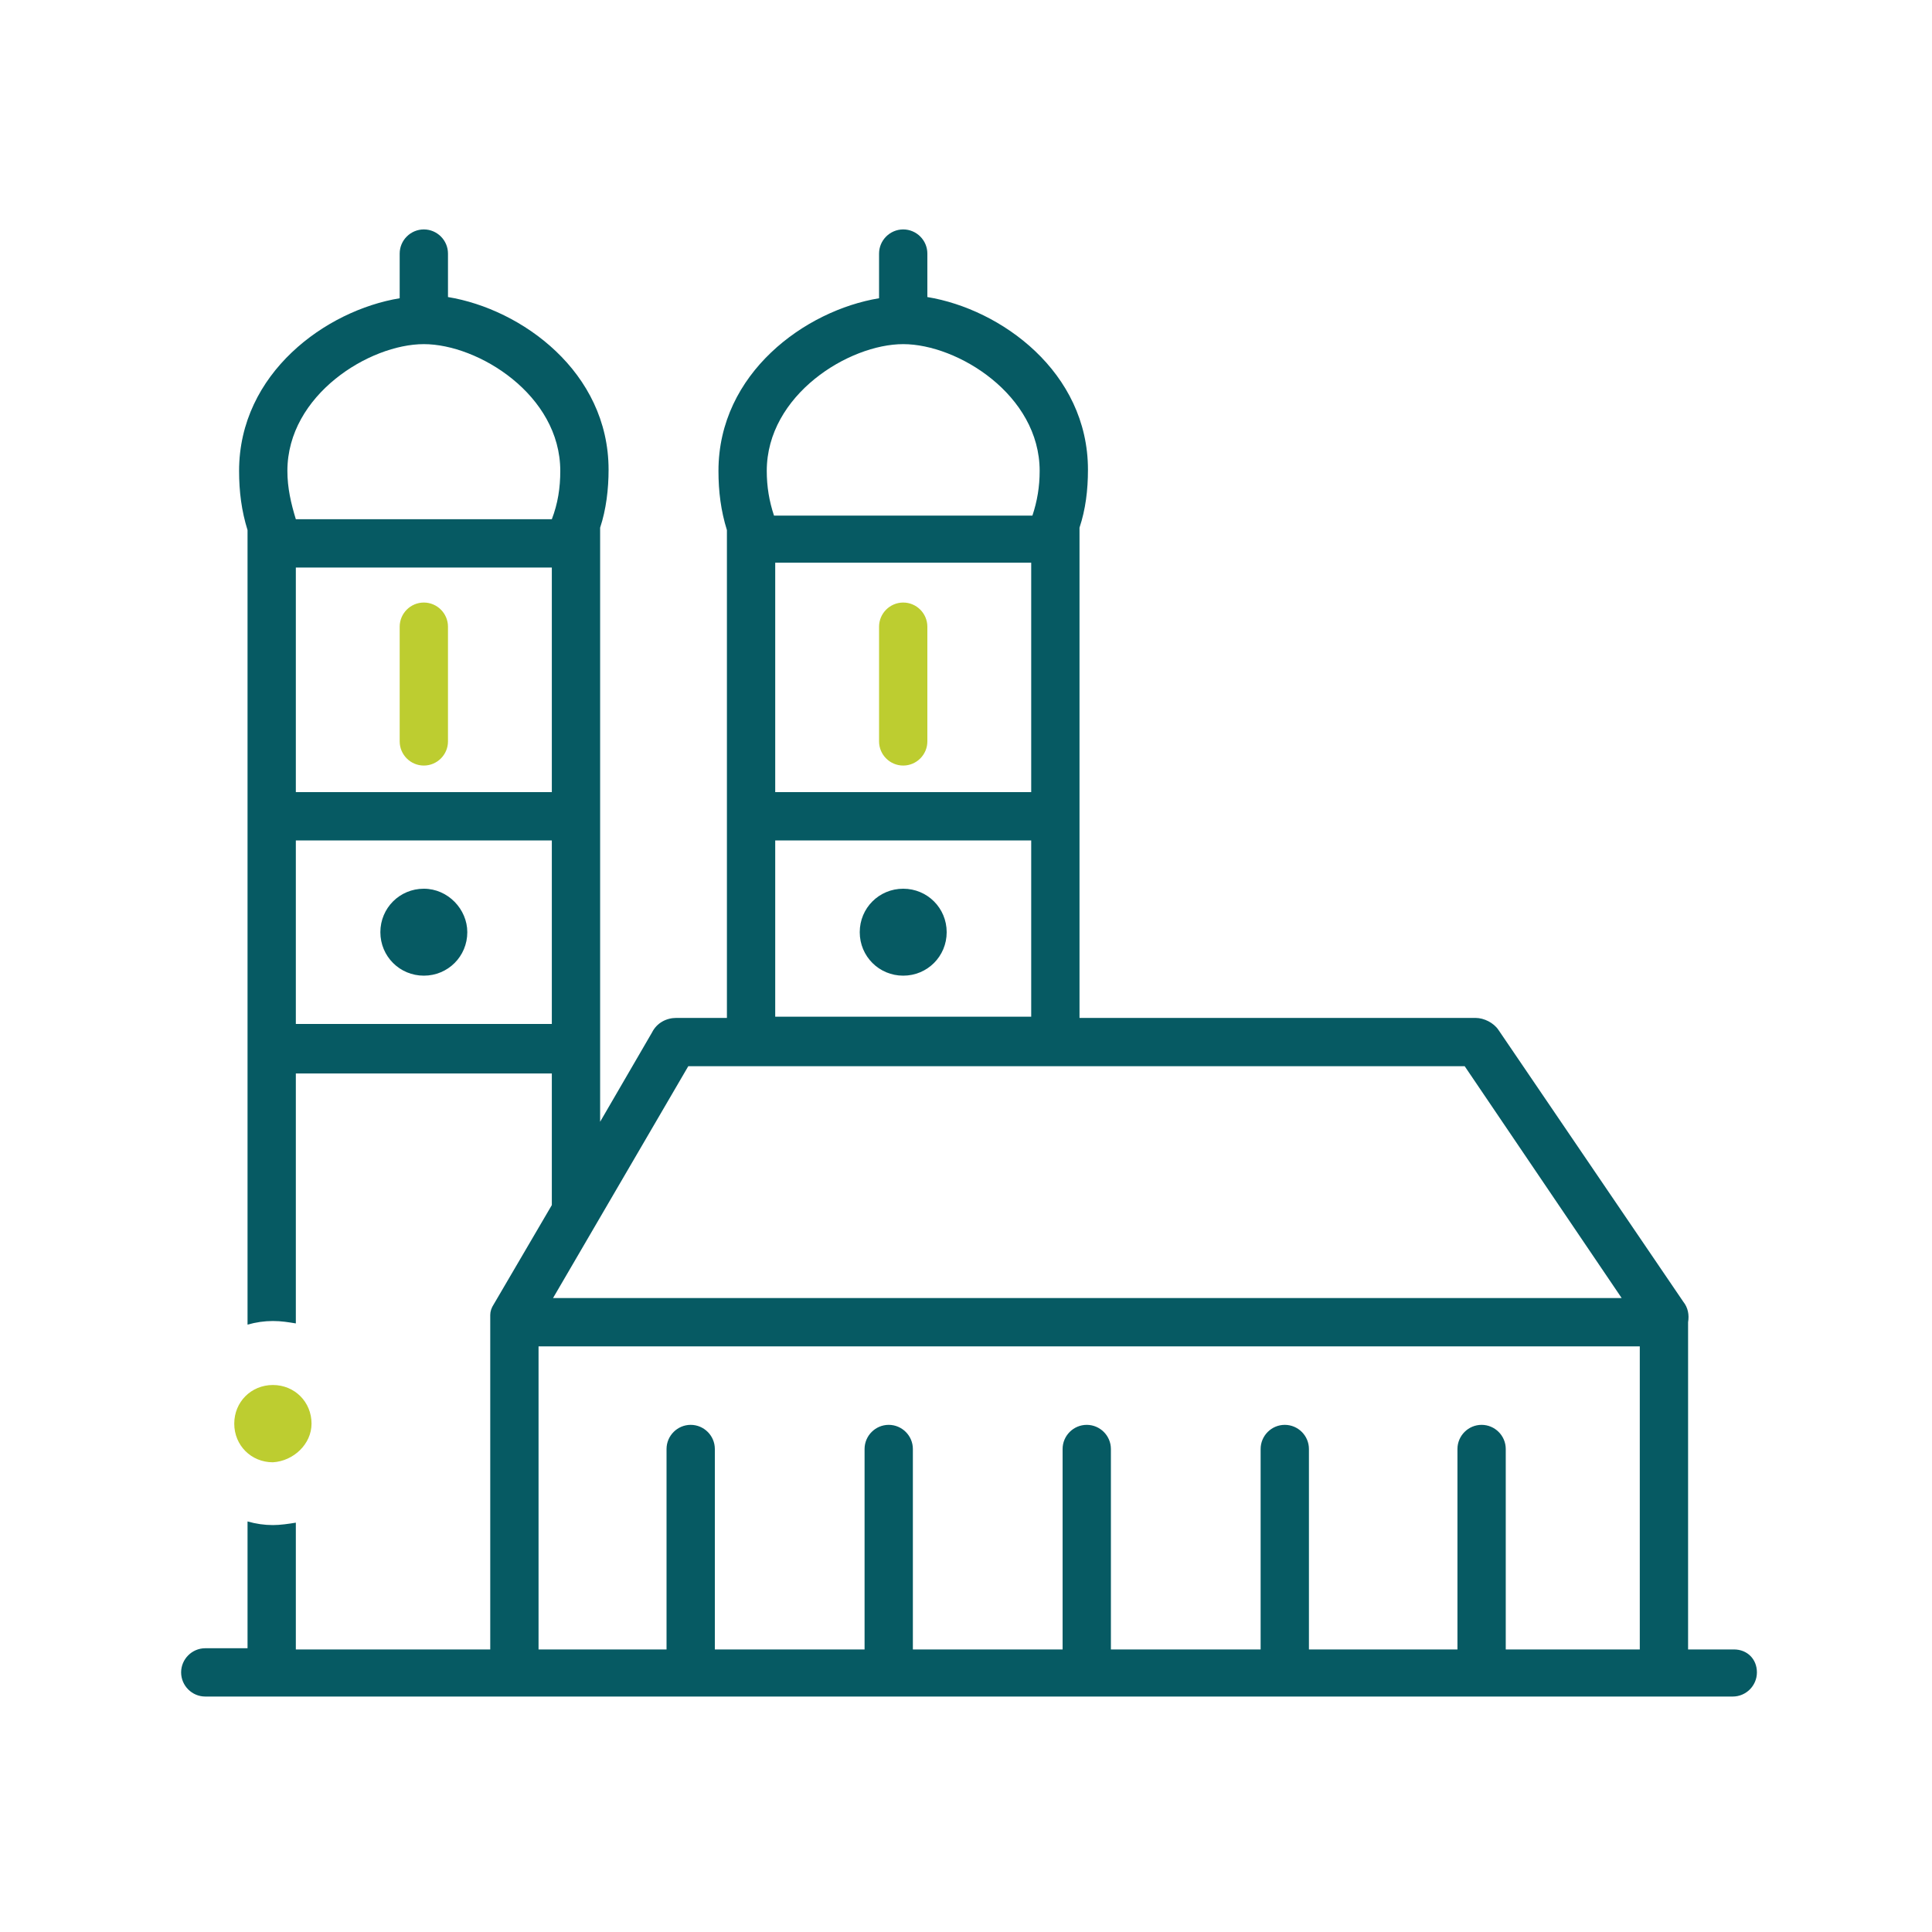
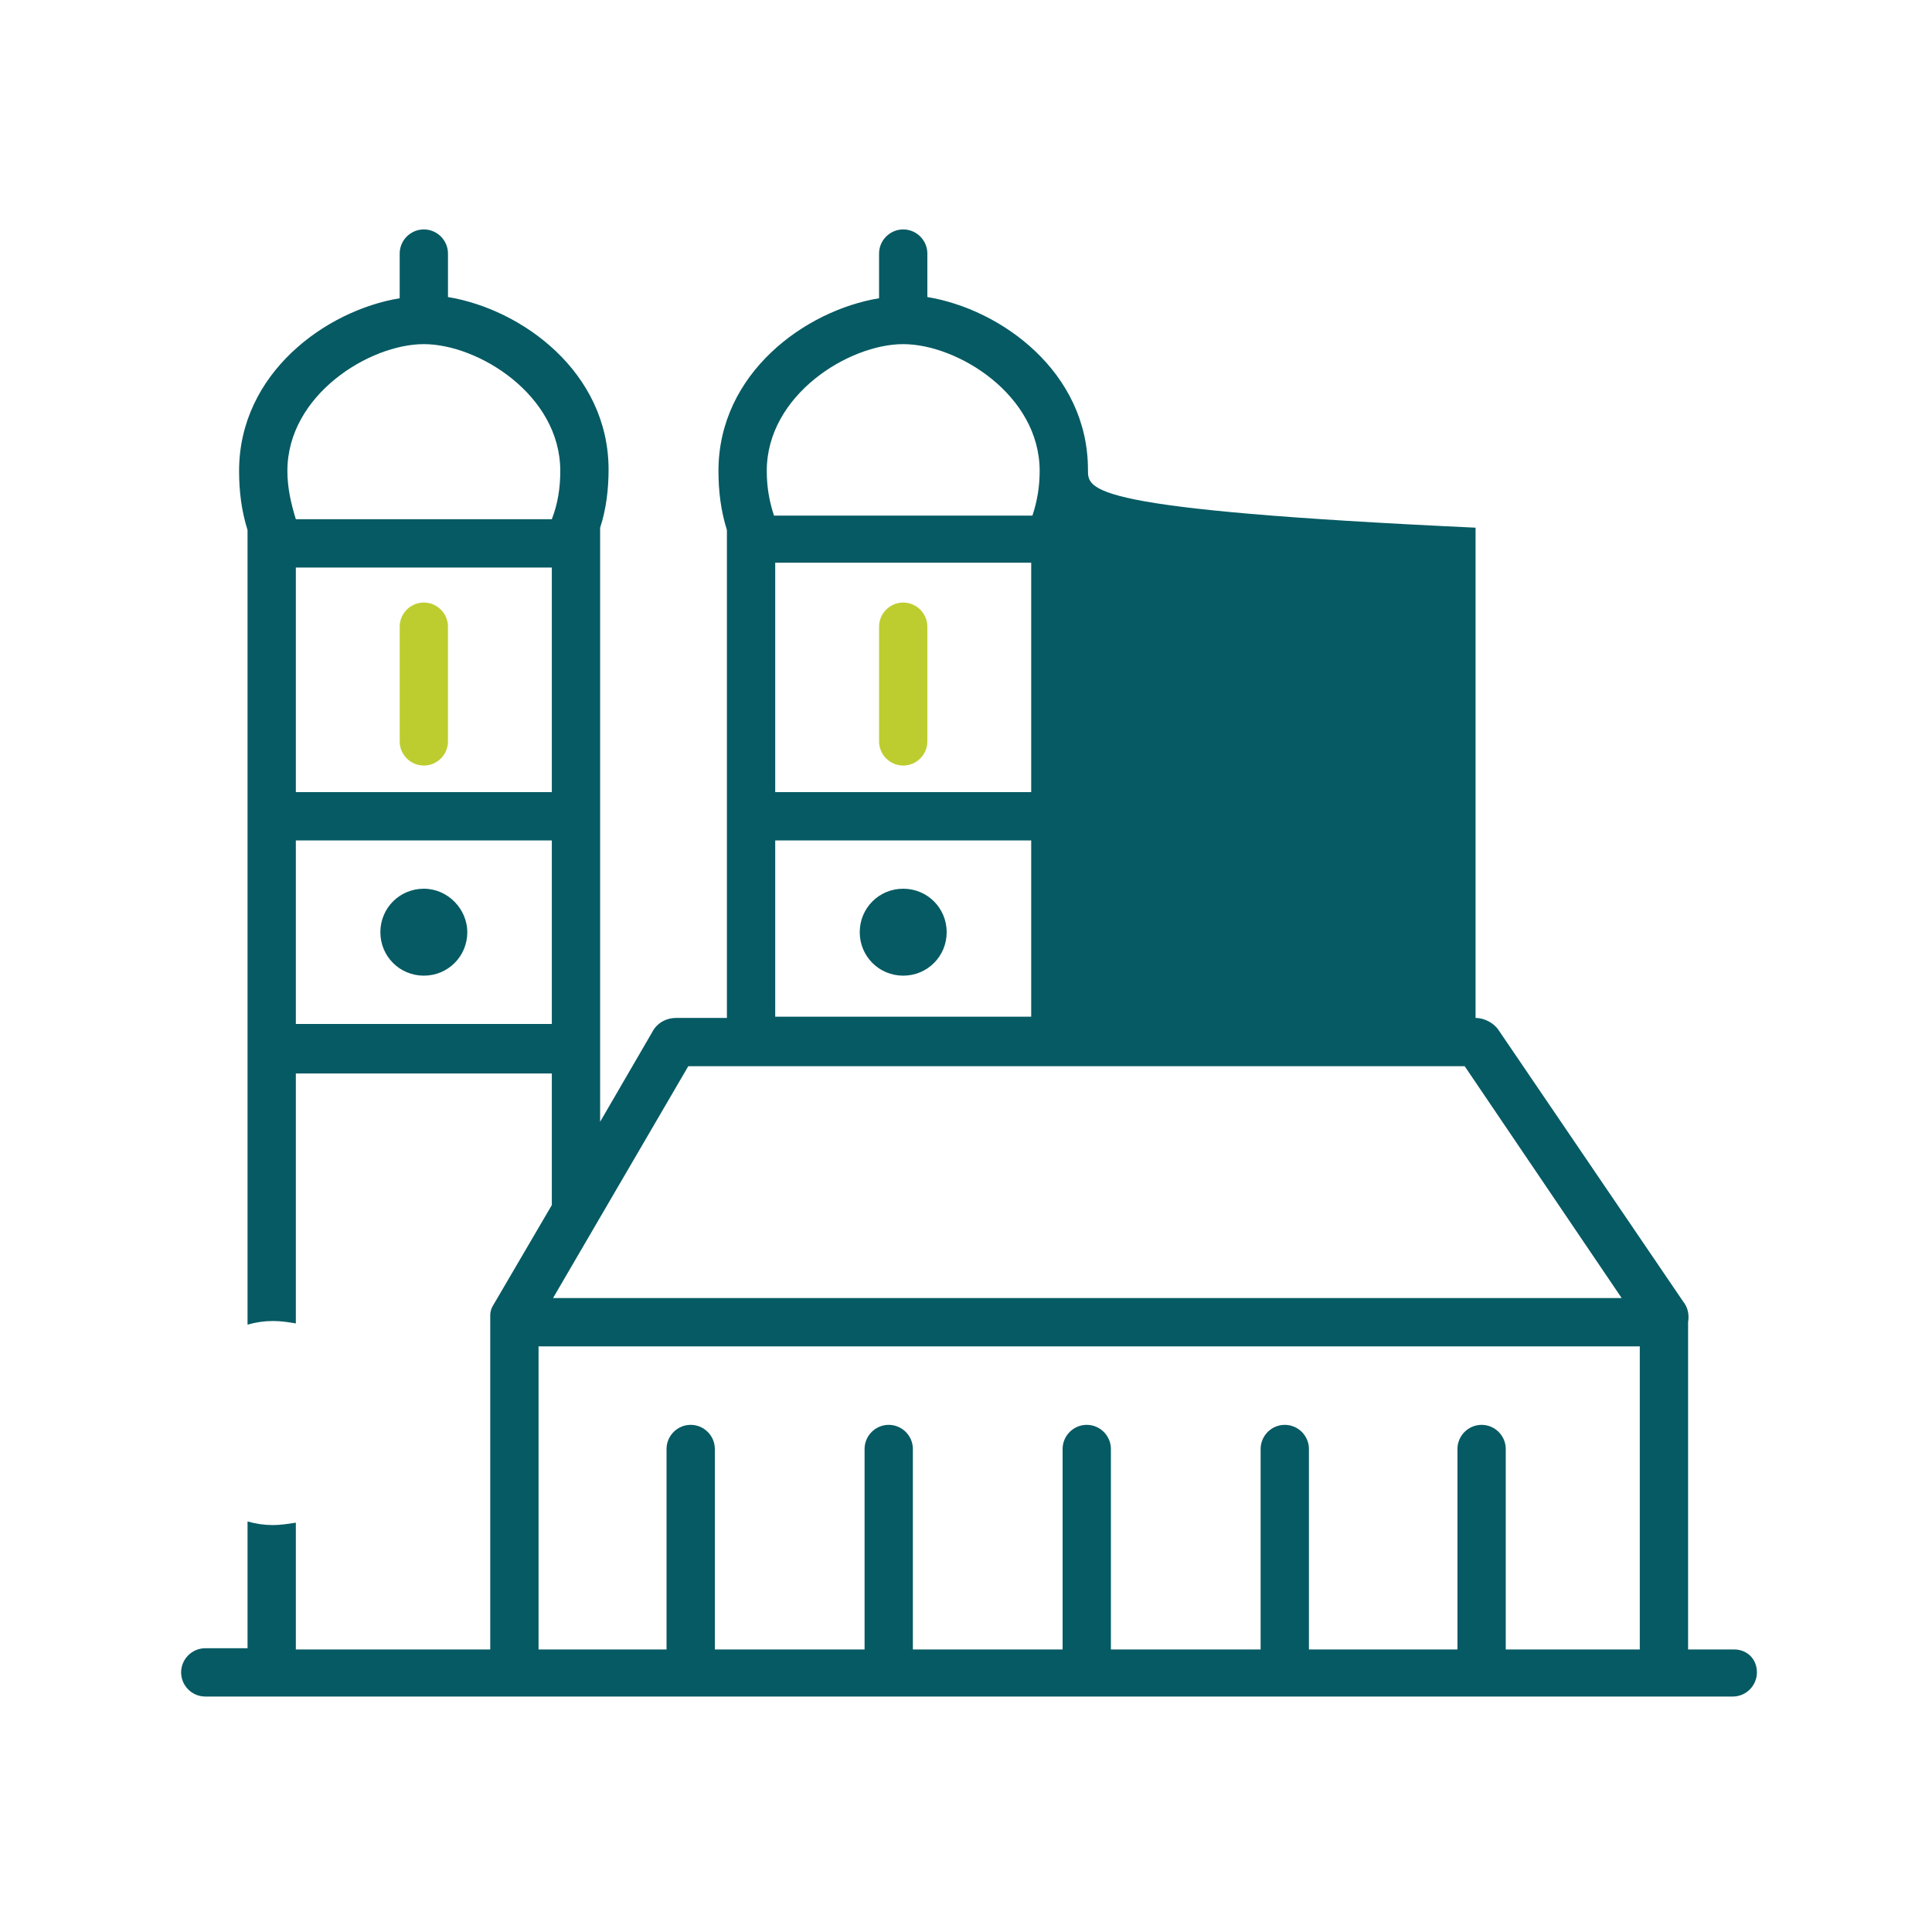
<svg xmlns="http://www.w3.org/2000/svg" width="160" height="160" viewBox="0 0 160 160" fill="none">
  <path d="M35.1 63.4C36.2 63.4 37.1 62.5 37.1 61.4V51.9C37.1 50.8 36.2 49.9 35.1 49.9C34 49.9 33.1 50.8 33.1 51.9V61.4C33.1 62.5 34 63.4 35.1 63.4Z" fill="#BDCD30" />
  <path d="M74.8 49.9C73.7 49.9 72.8 50.8 72.8 51.9V61.4C72.8 62.5 73.7 63.4 74.8 63.4C75.9 63.4 76.8 62.5 76.8 61.4V51.9C76.8 50.8 75.9 49.9 74.8 49.9Z" fill="#BDCD30" />
  <path d="M35.1 73.6C33.1 73.6 31.5 75.2 31.5 77.2C31.5 79.2 33.1 80.8 35.1 80.8C37.1 80.8 38.7 79.2 38.7 77.2C38.7 75.3 37.1 73.6 35.1 73.6Z" fill="#065A63" />
  <path d="M74.8 80.8C76.8 80.8 78.4 79.2 78.4 77.2C78.4 75.2 76.8 73.6 74.8 73.6C72.8 73.6 71.2 75.2 71.2 77.2C71.2 79.2 72.8 80.8 74.8 80.8Z" fill="#065A63" />
-   <path d="M143.6 136.6H139.8V109.5C139.9 108.9 139.8 108.3 139.4 107.8L124.1 85.3C123.7 84.7 122.9 84.3 122.2 84.3H89.4V43.7C89.9 42.2 90.1 40.6 90.1 38.9C90.1 30.8 82.9 25.6 76.8 24.6V21C76.8 19.9 75.9 19 74.8 19C73.7 19 72.8 19.9 72.8 21V24.7C66.7 25.7 59.5 30.9 59.5 39C59.5 40.7 59.7 42.3 60.2 43.9V84.3H56C55.2 84.3 54.4 84.7 54 85.5L49.7 92.9V43.7C50.2 42.2 50.4 40.5 50.4 38.9C50.4 30.8 43.2 25.6 37.1 24.6V21C37.1 19.9 36.2 19 35.1 19C34 19 33.1 19.9 33.1 21V24.7C27 25.7 19.8 30.9 19.8 39C19.8 40.7 20 42.3 20.5 43.9V109.7C21.2 109.5 21.9 109.4 22.6 109.4C23.3 109.4 23.9 109.5 24.5 109.6V88.9H45.7V99.8L40.9 108C40.7 108.3 40.6 108.6 40.6 108.9V136.6H24.5V126.1C23.9 126.2 23.2 126.3 22.6 126.3C21.9 126.3 21.2 126.2 20.5 126V136.5H17C15.9 136.5 15 137.4 15 138.5C15 139.6 15.9 140.5 17 140.5H20.5H40.6H47.7H139.7H143.5C144.6 140.5 145.5 139.6 145.5 138.5C145.5 137.4 144.7 136.6 143.6 136.6ZM74.8 28.5C79.3 28.5 86.1 32.7 86.1 39C86.1 40.3 85.9 41.5 85.5 42.7H64.1C63.7 41.5 63.5 40.3 63.5 39C63.5 32.7 70.3 28.5 74.8 28.5ZM64.2 65.6V46.6H85.4V65.6H64.2ZM85.4 69.6V84.2H64.2V69.6H85.4ZM57 88.3H60.3H89.5H121.3L134.3 107.5H45.8L57 88.3ZM24.5 43C24.1 41.7 23.8 40.4 23.8 39C23.8 32.7 30.6 28.5 35.1 28.5C39.6 28.5 46.4 32.7 46.4 39C46.4 40.4 46.2 41.7 45.7 43H24.5ZM45.7 47V65.6H24.5V47H45.7ZM24.5 84.9V69.6H45.7V84.8H24.5V84.9ZM135.7 136.6H124.7V120C124.7 118.9 123.8 118 122.7 118C121.6 118 120.7 118.9 120.7 120V136.6H108.4V120C108.4 118.9 107.5 118 106.4 118C105.3 118 104.4 118.9 104.4 120V136.6H92V120C92 118.9 91.1 118 90 118C88.9 118 88 118.9 88 120V136.6H75.6V120C75.6 118.9 74.7 118 73.6 118C72.5 118 71.6 118.9 71.6 120V136.6H59.2V120C59.2 118.9 58.3 118 57.2 118C56.1 118 55.2 118.9 55.2 120V136.6H47.7H44.6V111.5H135.8V136.6H135.7Z" fill="#065A63" />
-   <path d="M25.8 117.9C25.8 116.1 24.4 114.7 22.6 114.7C20.8 114.7 19.4 116.1 19.4 117.9C19.4 119.7 20.8 121.1 22.6 121.1C24.3 121 25.8 119.6 25.8 117.9Z" fill="#BDCD30" />
+   <path d="M143.6 136.6H139.8V109.5C139.9 108.9 139.8 108.3 139.4 107.8L124.1 85.3C123.7 84.7 122.9 84.3 122.2 84.3V43.7C89.9 42.2 90.1 40.6 90.1 38.9C90.1 30.8 82.9 25.6 76.8 24.6V21C76.8 19.9 75.9 19 74.8 19C73.7 19 72.8 19.9 72.8 21V24.7C66.7 25.7 59.5 30.9 59.5 39C59.5 40.7 59.7 42.3 60.2 43.9V84.3H56C55.2 84.3 54.4 84.7 54 85.5L49.7 92.9V43.7C50.2 42.2 50.4 40.5 50.4 38.9C50.4 30.8 43.2 25.6 37.1 24.6V21C37.1 19.9 36.2 19 35.1 19C34 19 33.1 19.9 33.1 21V24.7C27 25.7 19.8 30.9 19.8 39C19.8 40.7 20 42.3 20.5 43.9V109.7C21.2 109.5 21.9 109.4 22.6 109.4C23.3 109.4 23.9 109.5 24.5 109.6V88.9H45.7V99.8L40.9 108C40.7 108.3 40.6 108.6 40.6 108.9V136.6H24.5V126.1C23.9 126.2 23.2 126.3 22.6 126.3C21.9 126.3 21.2 126.2 20.5 126V136.5H17C15.9 136.5 15 137.4 15 138.5C15 139.6 15.9 140.5 17 140.5H20.5H40.6H47.7H139.7H143.5C144.6 140.5 145.5 139.6 145.5 138.5C145.5 137.4 144.7 136.6 143.6 136.6ZM74.8 28.5C79.3 28.5 86.1 32.7 86.1 39C86.1 40.3 85.9 41.5 85.5 42.7H64.1C63.7 41.5 63.5 40.3 63.5 39C63.5 32.7 70.3 28.5 74.8 28.5ZM64.2 65.6V46.6H85.4V65.6H64.2ZM85.4 69.6V84.2H64.2V69.6H85.4ZM57 88.3H60.3H89.5H121.3L134.3 107.5H45.8L57 88.3ZM24.5 43C24.1 41.7 23.8 40.4 23.8 39C23.8 32.7 30.6 28.5 35.1 28.5C39.6 28.5 46.4 32.7 46.4 39C46.4 40.4 46.2 41.7 45.7 43H24.5ZM45.7 47V65.6H24.5V47H45.7ZM24.5 84.9V69.6H45.7V84.8H24.5V84.9ZM135.7 136.6H124.7V120C124.7 118.9 123.8 118 122.7 118C121.6 118 120.7 118.9 120.7 120V136.6H108.4V120C108.4 118.9 107.5 118 106.4 118C105.3 118 104.4 118.9 104.4 120V136.6H92V120C92 118.9 91.1 118 90 118C88.9 118 88 118.9 88 120V136.6H75.6V120C75.6 118.9 74.7 118 73.6 118C72.5 118 71.6 118.9 71.6 120V136.6H59.2V120C59.2 118.9 58.3 118 57.2 118C56.1 118 55.2 118.9 55.2 120V136.6H47.7H44.6V111.5H135.8V136.6H135.7Z" fill="#065A63" />
</svg>